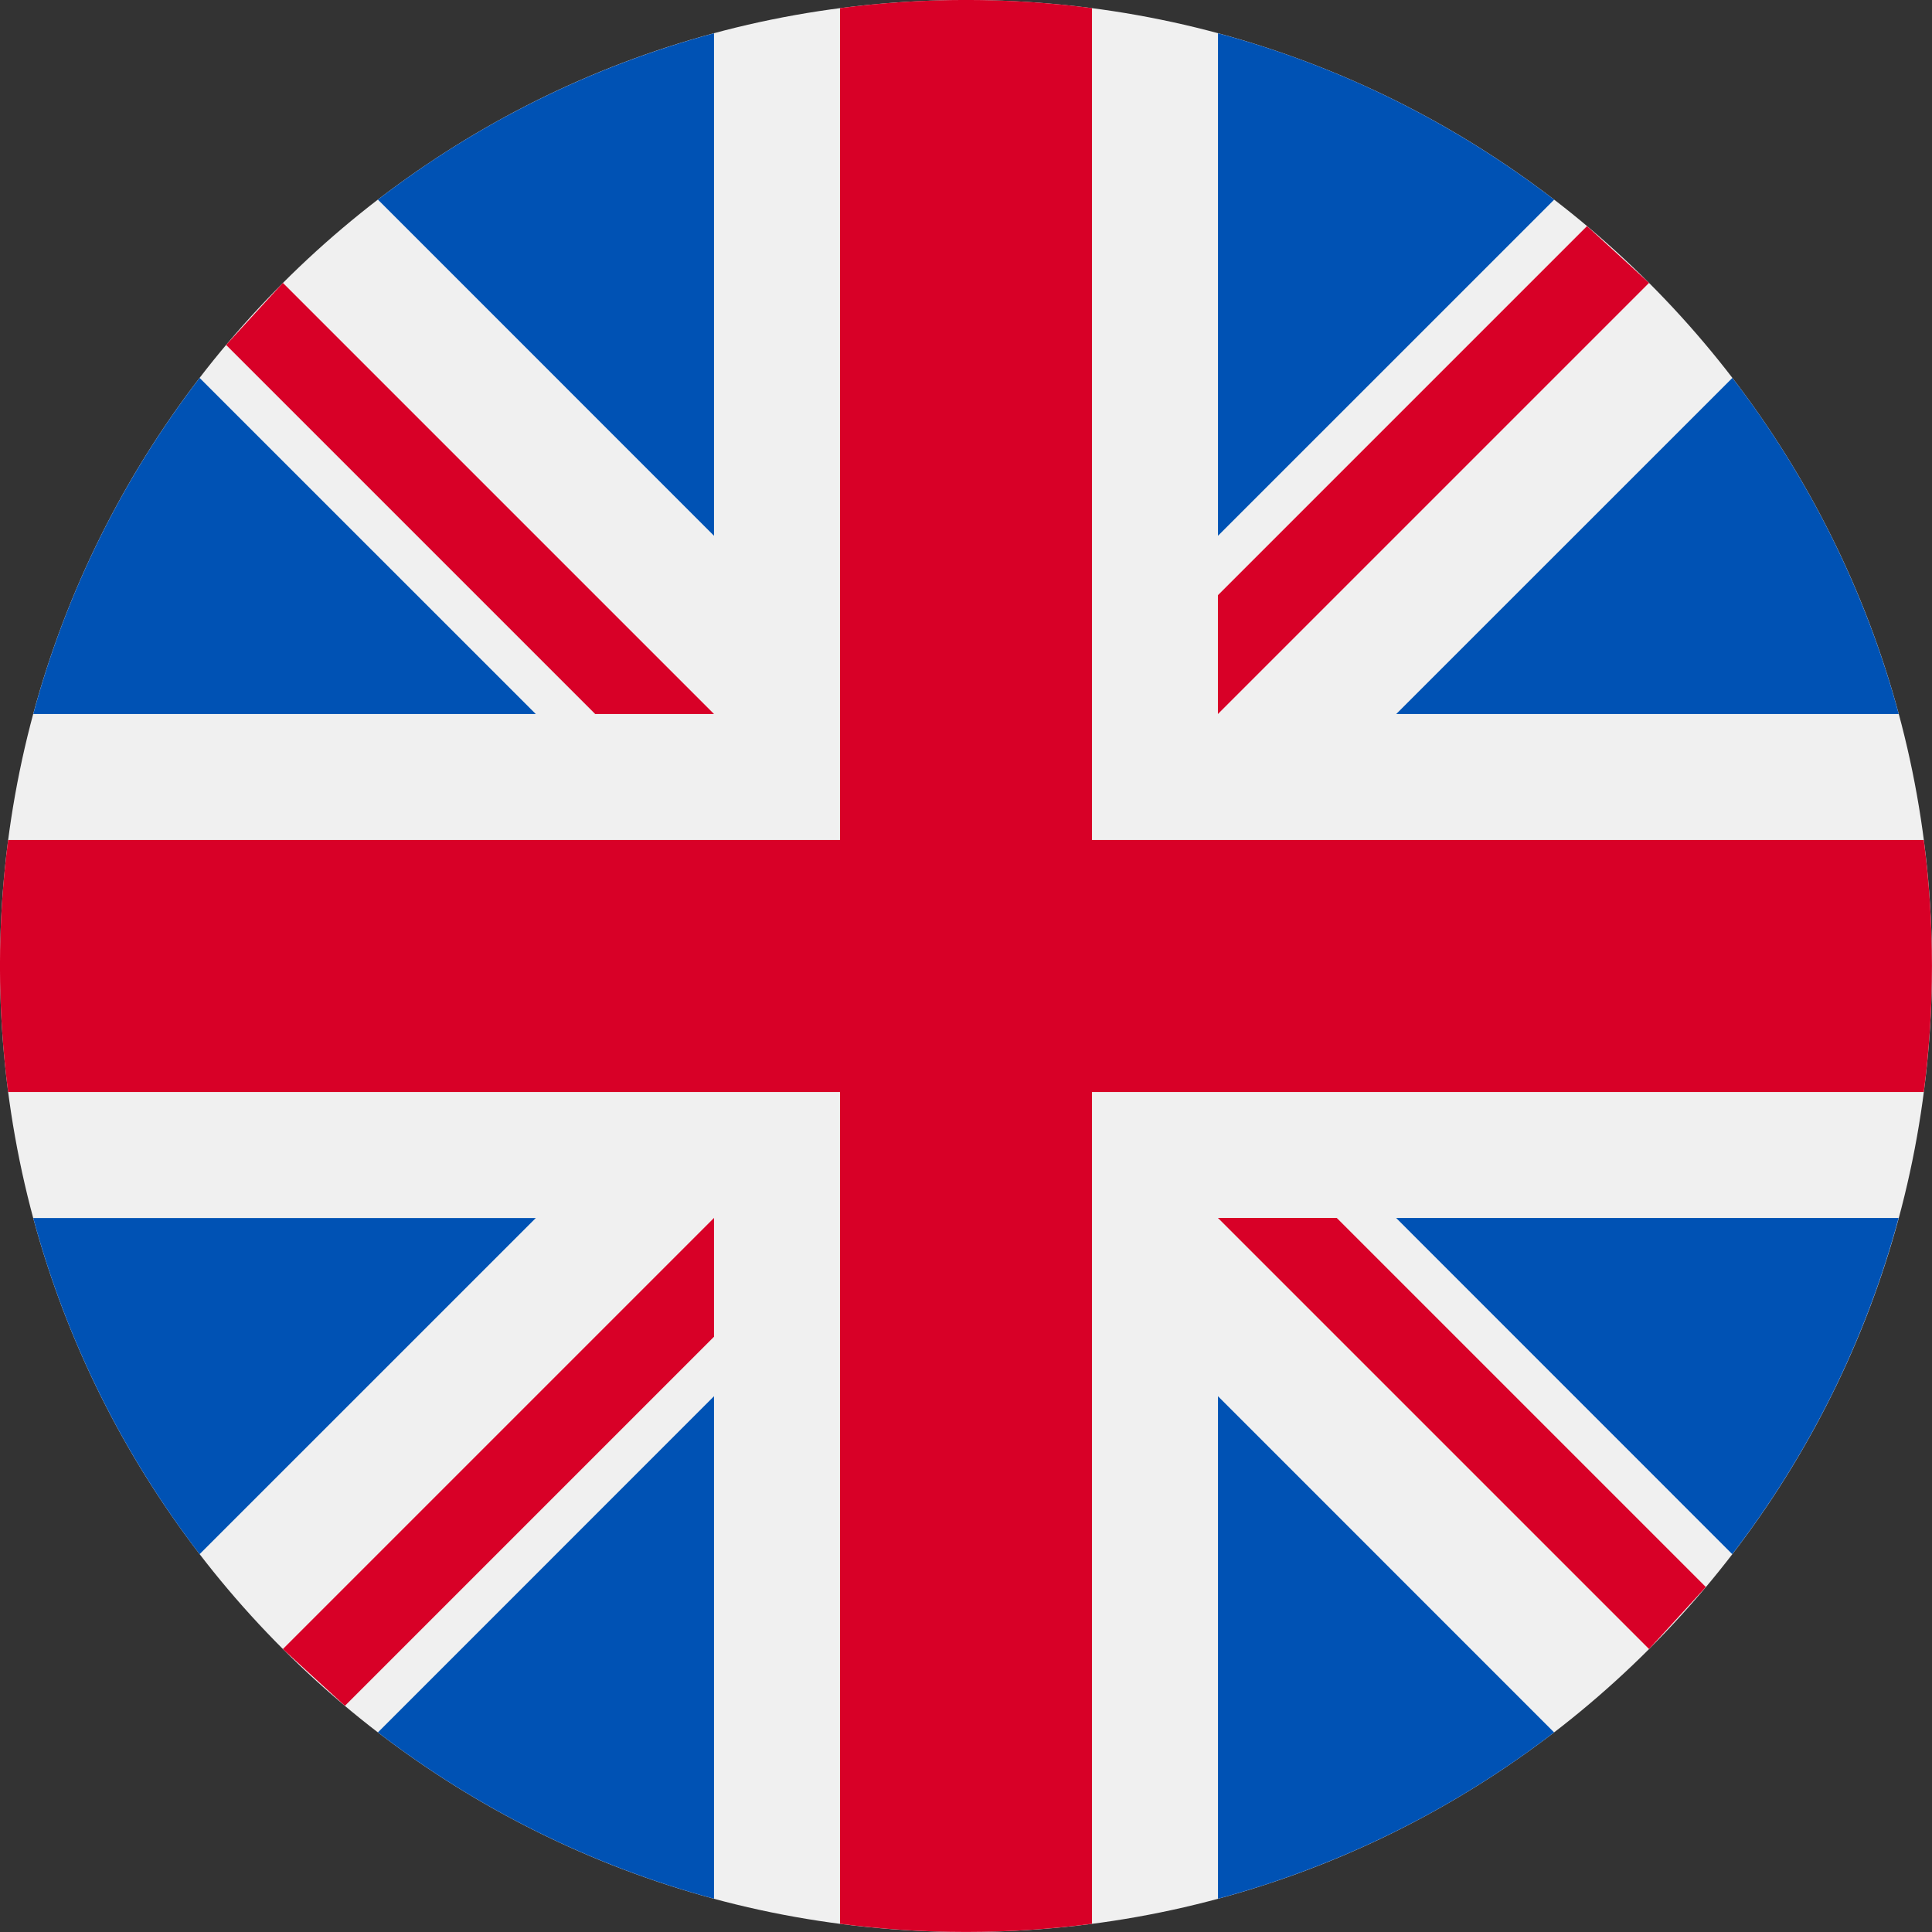
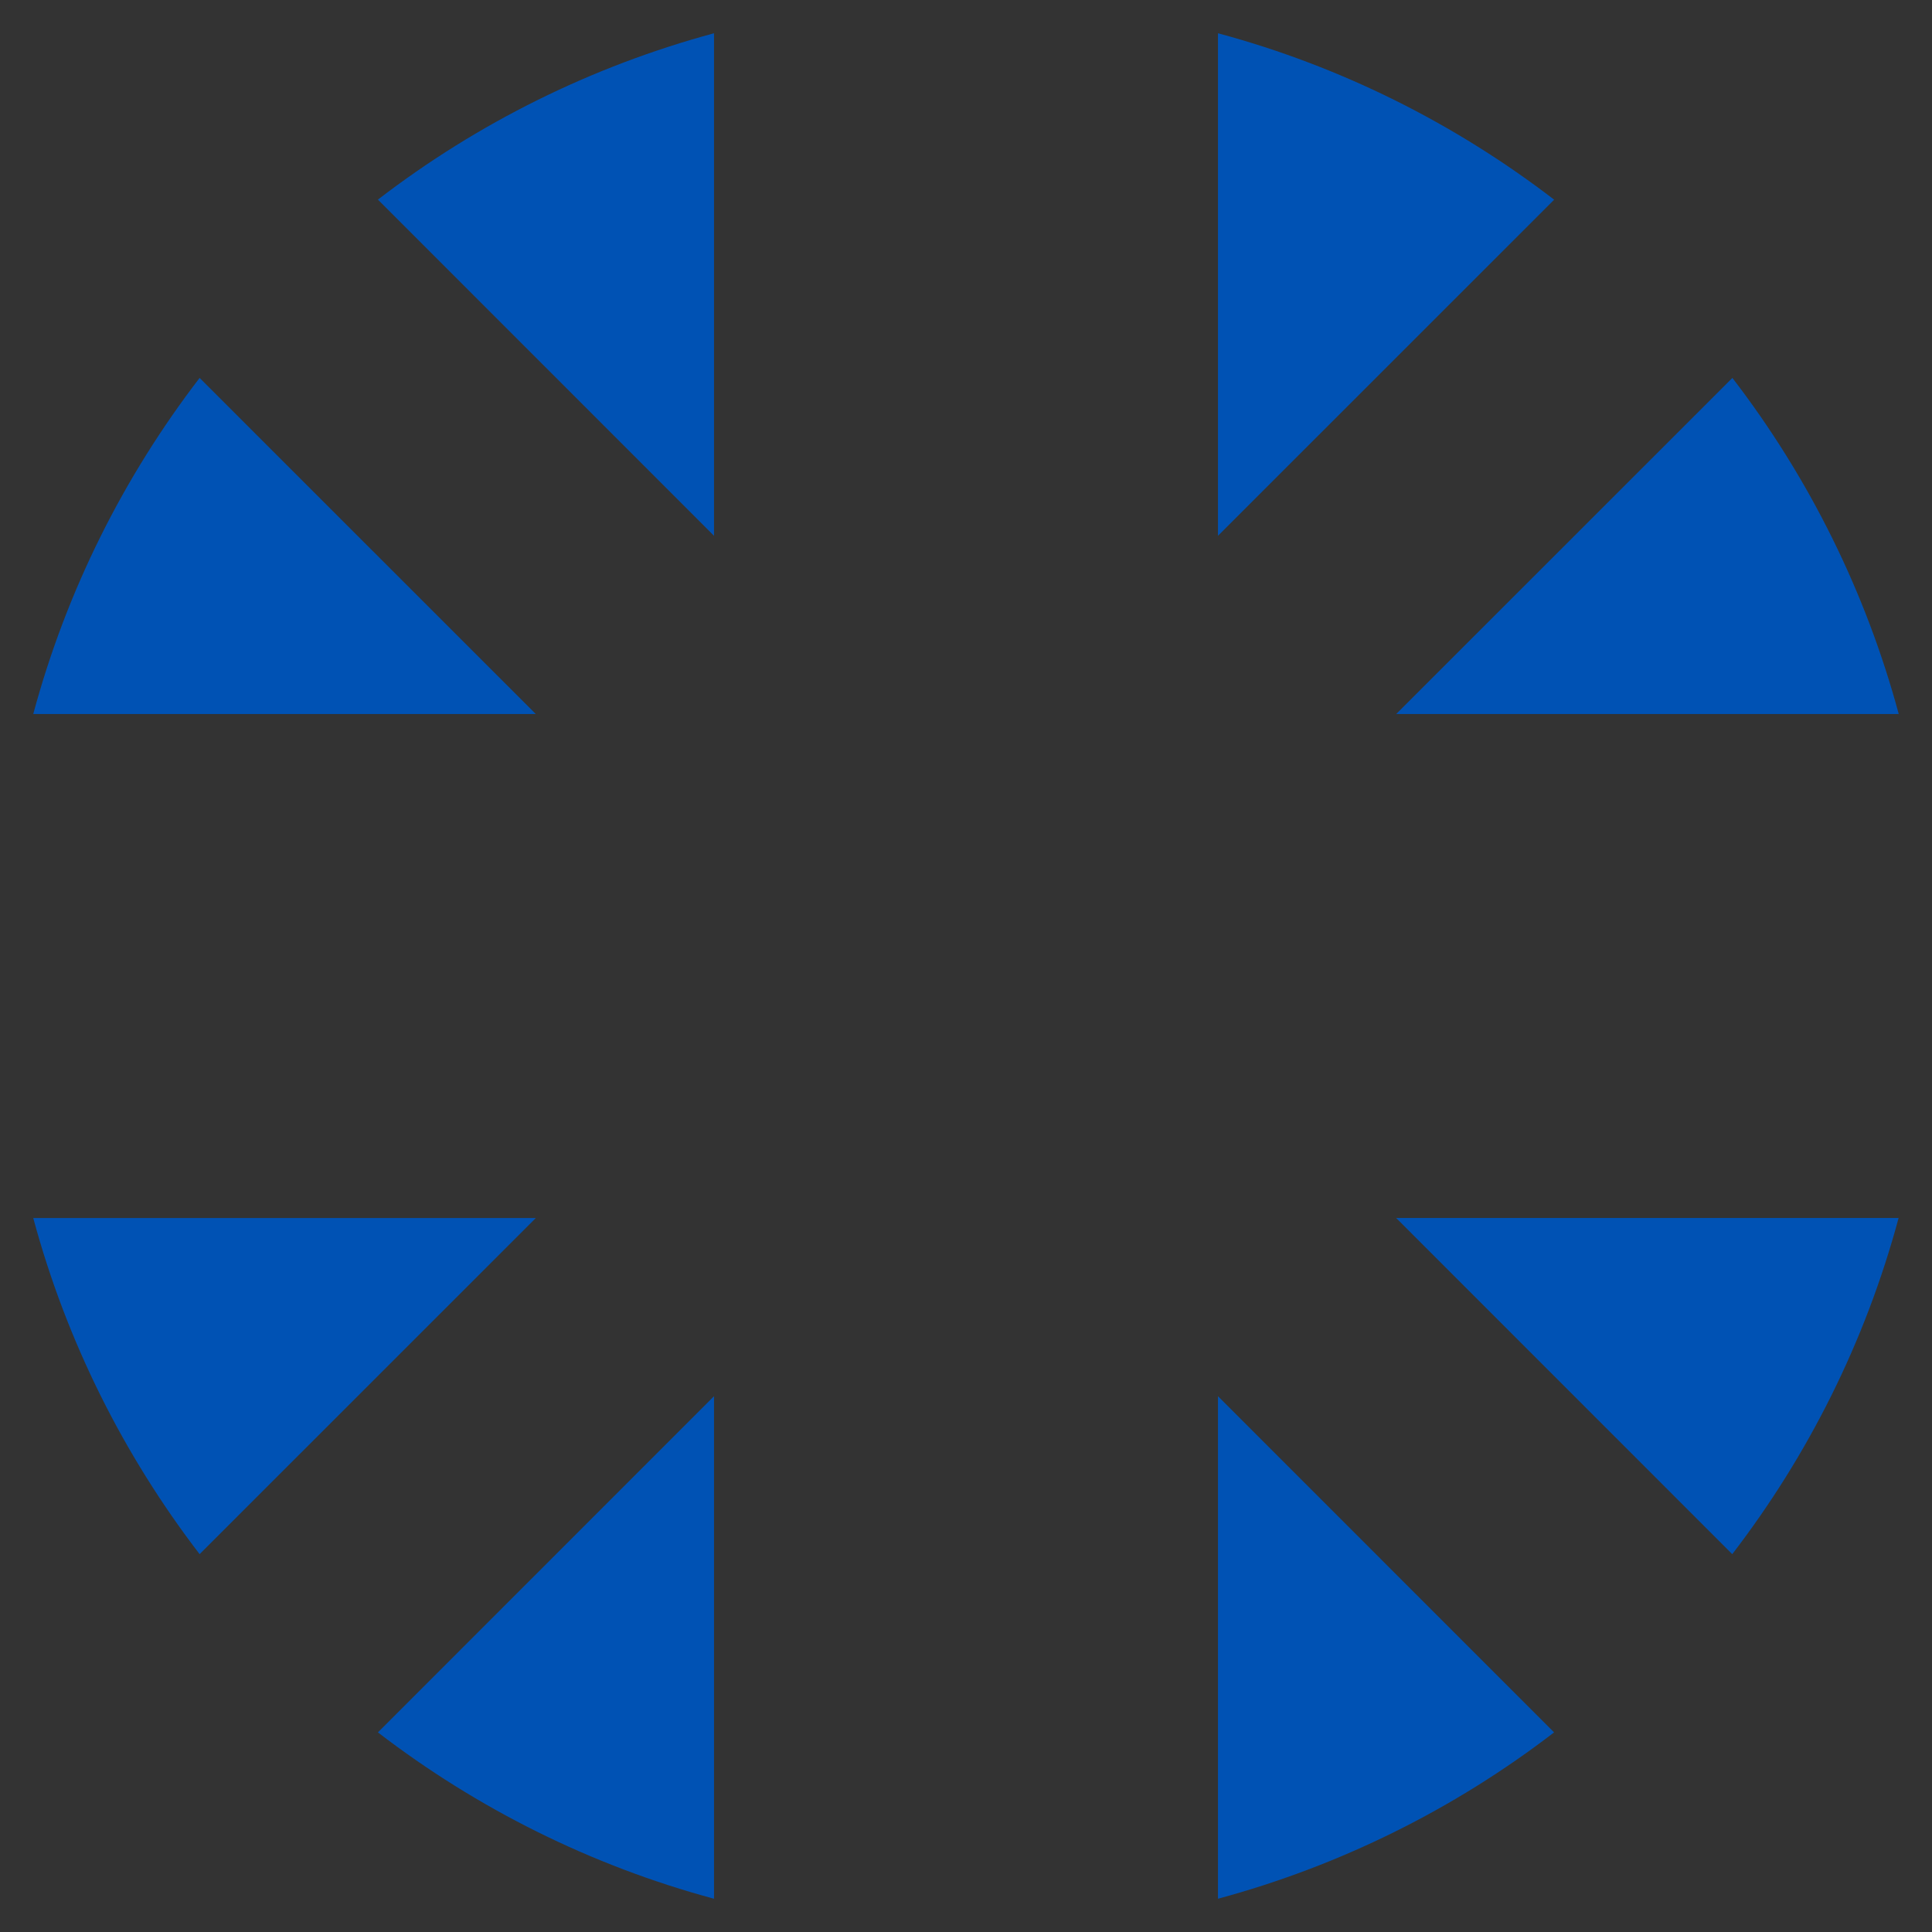
<svg xmlns="http://www.w3.org/2000/svg" width="28" height="28" viewBox="0 0 28 28" fill="none">
  <rect x="0" y="0" width="28" height="28" fill="#333333" stroke="none" />
-   <path d="M14 28C21.732 28 28 21.732 28 14C28 6.268 21.732 0 14 0C6.268 0 0 6.268 0 14C0 21.732 6.268 28 14 28Z" fill="#F0F0F0" />
  <path fill-rule="evenodd" clip-rule="evenodd" d="M22.524 2.894L22.524 2.895V2.893L22.524 2.894ZM22.524 2.894C21.093 1.795 19.444 0.964 17.652 0.482V7.765L22.524 2.894ZM0.482 10.348C0.964 8.557 1.794 6.908 2.893 5.477L7.765 10.348H0.482ZM25.107 5.477C26.222 6.927 27.041 8.582 27.518 10.348H20.235L25.107 5.477ZM0.482 17.653H7.765L2.893 22.524C1.795 21.093 0.965 19.445 0.482 17.653ZM5.477 25.107C6.908 26.206 8.557 27.035 10.348 27.518V20.235L5.477 25.107ZM5.477 2.893C6.927 1.778 8.582 0.959 10.348 0.482V7.765L5.477 2.893ZM17.652 27.518C19.418 27.041 21.073 26.222 22.523 25.107L17.652 20.235V27.518ZM25.105 22.524L20.234 17.652H27.516C27.034 19.444 26.205 21.093 25.105 22.524Z" fill="#0052B4" />
-   <path fill-rule="evenodd" clip-rule="evenodd" d="M27.881 12.174H15.826V0.118C14.614 -0.04 13.386 -0.04 12.174 0.118V12.174H0.118C-0.04 13.386 -0.04 14.614 0.118 15.826H12.174V27.881C13.386 28.039 14.614 28.039 15.826 27.881V15.826H27.881C28.039 14.614 28.039 13.386 27.881 12.174ZM17.652 17.652L23.899 23.899L24.722 23L19.373 17.651H17.651L17.652 17.652ZM4.1 23.899L10.347 17.652H10.348V19.373L4.999 24.722L4.1 23.899ZM10.347 10.347L4.1 4.1L3.277 4.999L8.626 10.348H10.348L10.347 10.347ZM23.899 4.1L17.652 10.347L17.651 10.348V8.626L23 3.277L23.899 4.1Z" fill="#D80027" />
</svg>